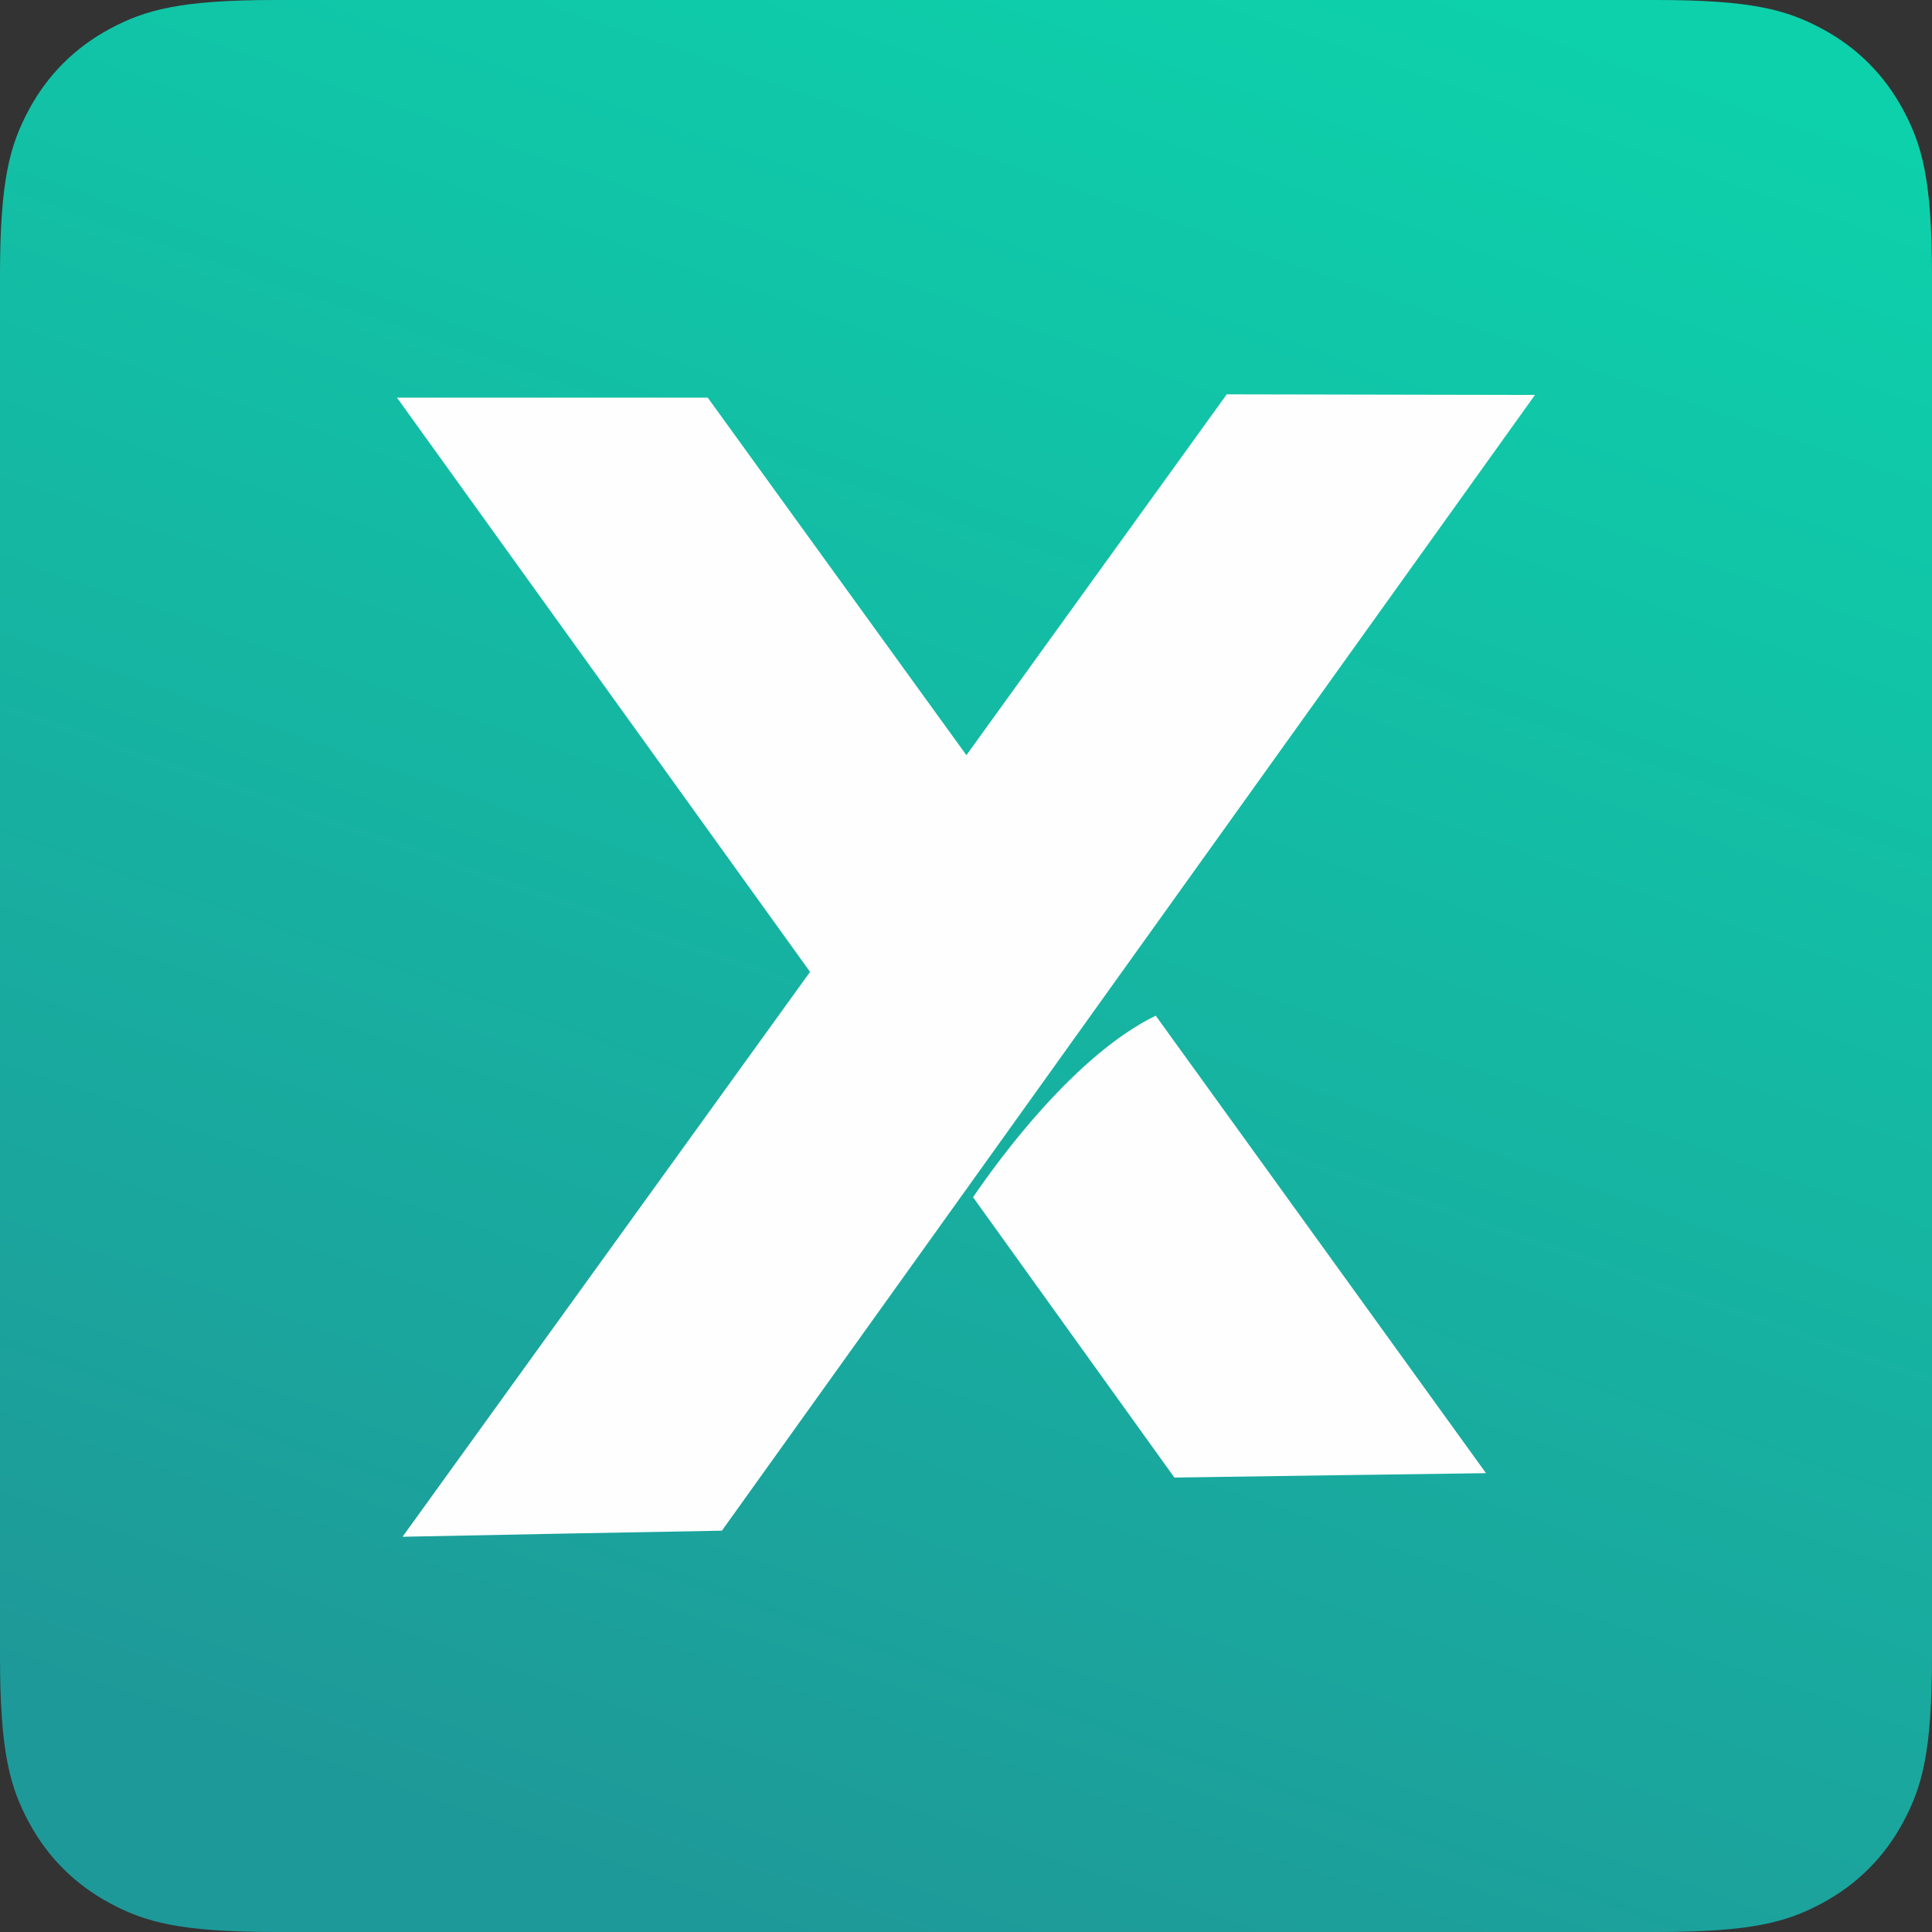
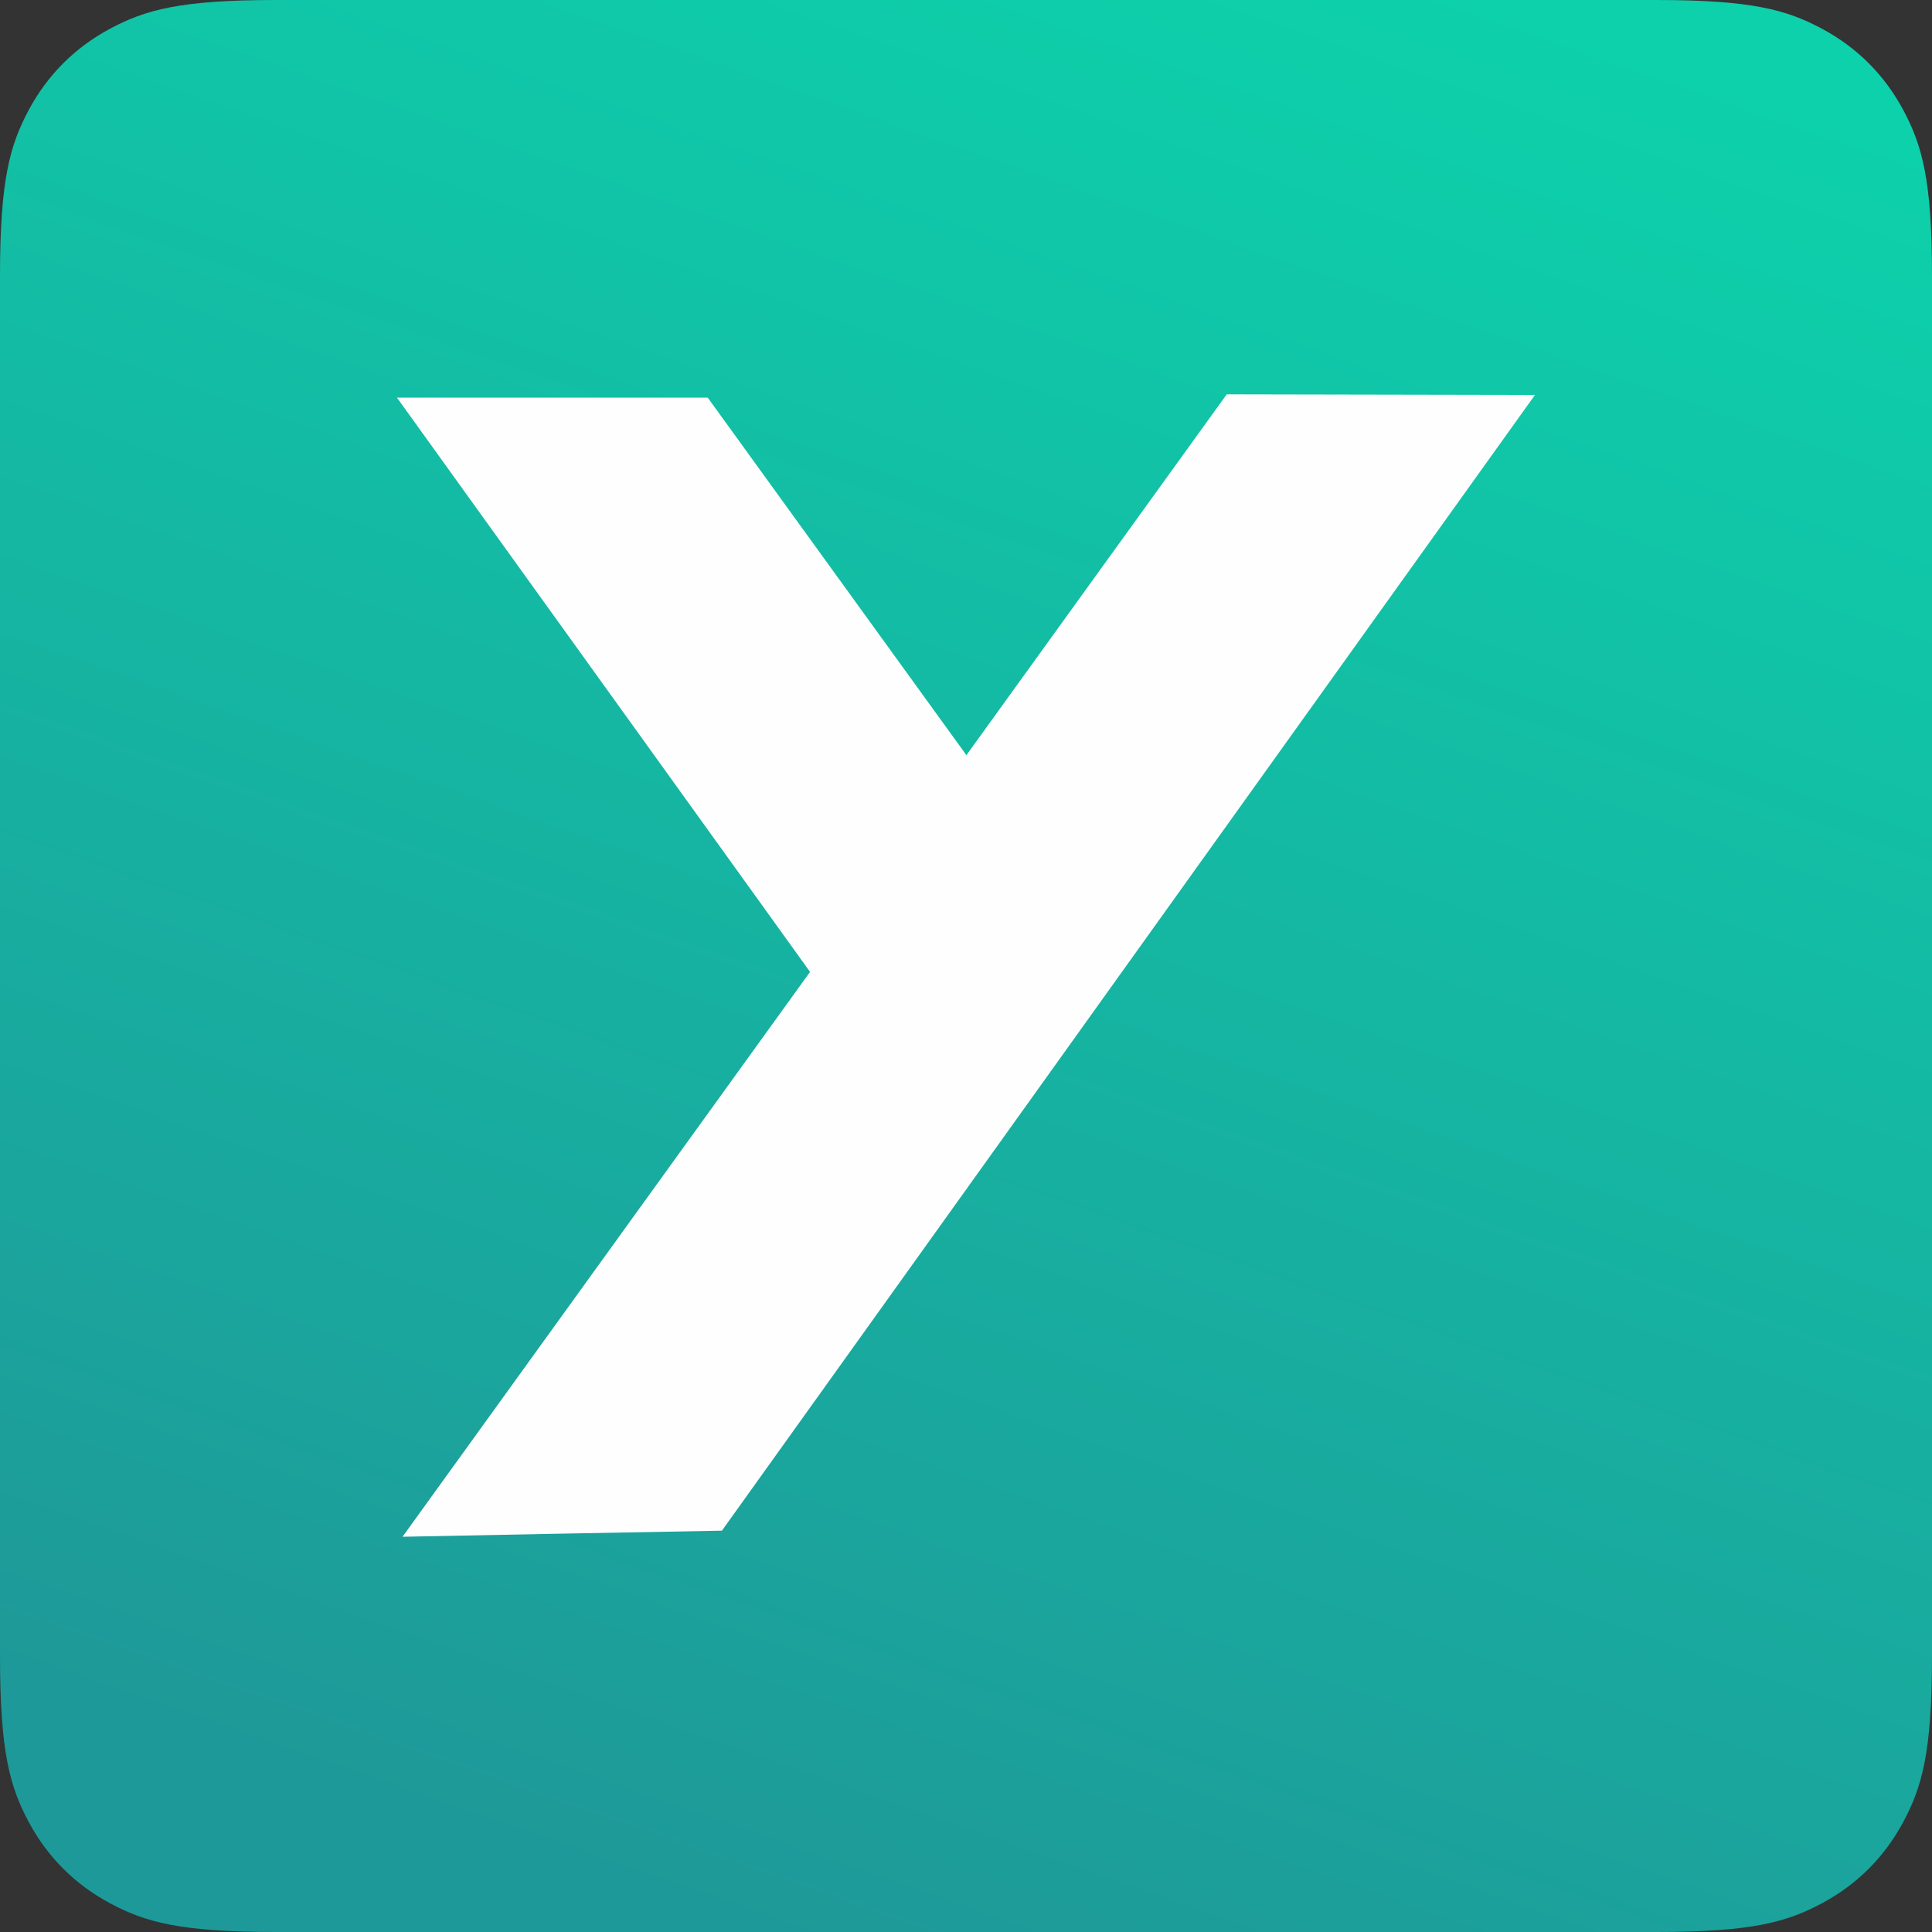
<svg xmlns="http://www.w3.org/2000/svg" width="1024px" height="1024px" viewBox="0 0 1024 1024" version="1.1">
  <rect x="0" y="0" width="1024" height="1024" fill="#333333" stroke="none" />
  <title>brand.expanse</title>
  <defs>
    <linearGradient x1="75.56%" y1="0%" x2="40.645%" y2="100%" id="linearGradient-1">
      <stop stop-color="#0DD1AB" offset="0%" />
      <stop stop-color="#1E9999" offset="100%" />
    </linearGradient>
  </defs>
  <g id="brand.expanse" stroke="none" stroke-width="1" fill="none" fill-rule="evenodd">
    <path d="M146.141,-5.90428975e-15 L877.859,5.90428975e-15 C928.675,-3.43056238e-15 947.102,5.291 965.68,15.227 C984.258,25.162 998.838,39.742 1008.773,58.32 C1018.709,76.898 1024,95.325 1024,146.141 L1024,877.859 C1024,928.675 1018.709,947.102 1008.773,965.68 C998.838,984.258 984.258,998.838 965.68,1008.773 C947.102,1018.709 928.675,1024 877.859,1024 L146.141,1024 C95.325,1024 76.898,1018.709 58.32,1008.773 C39.742,998.838 25.162,984.258 15.227,965.68 C5.291,947.102 2.28704159e-15,928.675 -3.93619317e-15,877.859 L3.93619317e-15,146.141 C-2.28704159e-15,95.325 5.291,76.898 15.227,58.32 C25.162,39.742 39.742,25.162 58.32,15.227 C76.898,5.291 95.325,3.43056238e-15 146.141,-5.90428975e-15 Z" id="Path" fill="url(#linearGradient-1)" />
    <g id="Group-8" transform="translate(210.396, 209)" fill="#FEFEFE">
-       <path d="M402.157,329.312 C359.672,350.15 319.851,404.268 305.335,425.545 L412.054,574.141 C466.61,573.315 521.689,572.54 577.223,571.815 L402.157,329.312 Z" id="Fill-2" />
      <path d="M172.225,602.295 L603.18,0.32 L439.797,0 L2.959,605.515 C58.746,604.385 115.174,603.323 172.225,602.295" id="Fill-4" />
      <polygon id="Fill-1" points="0 1.755 301.914 421.465 302.252 418.835 383.968 304.799 164.714 1.755" />
    </g>
  </g>
</svg>